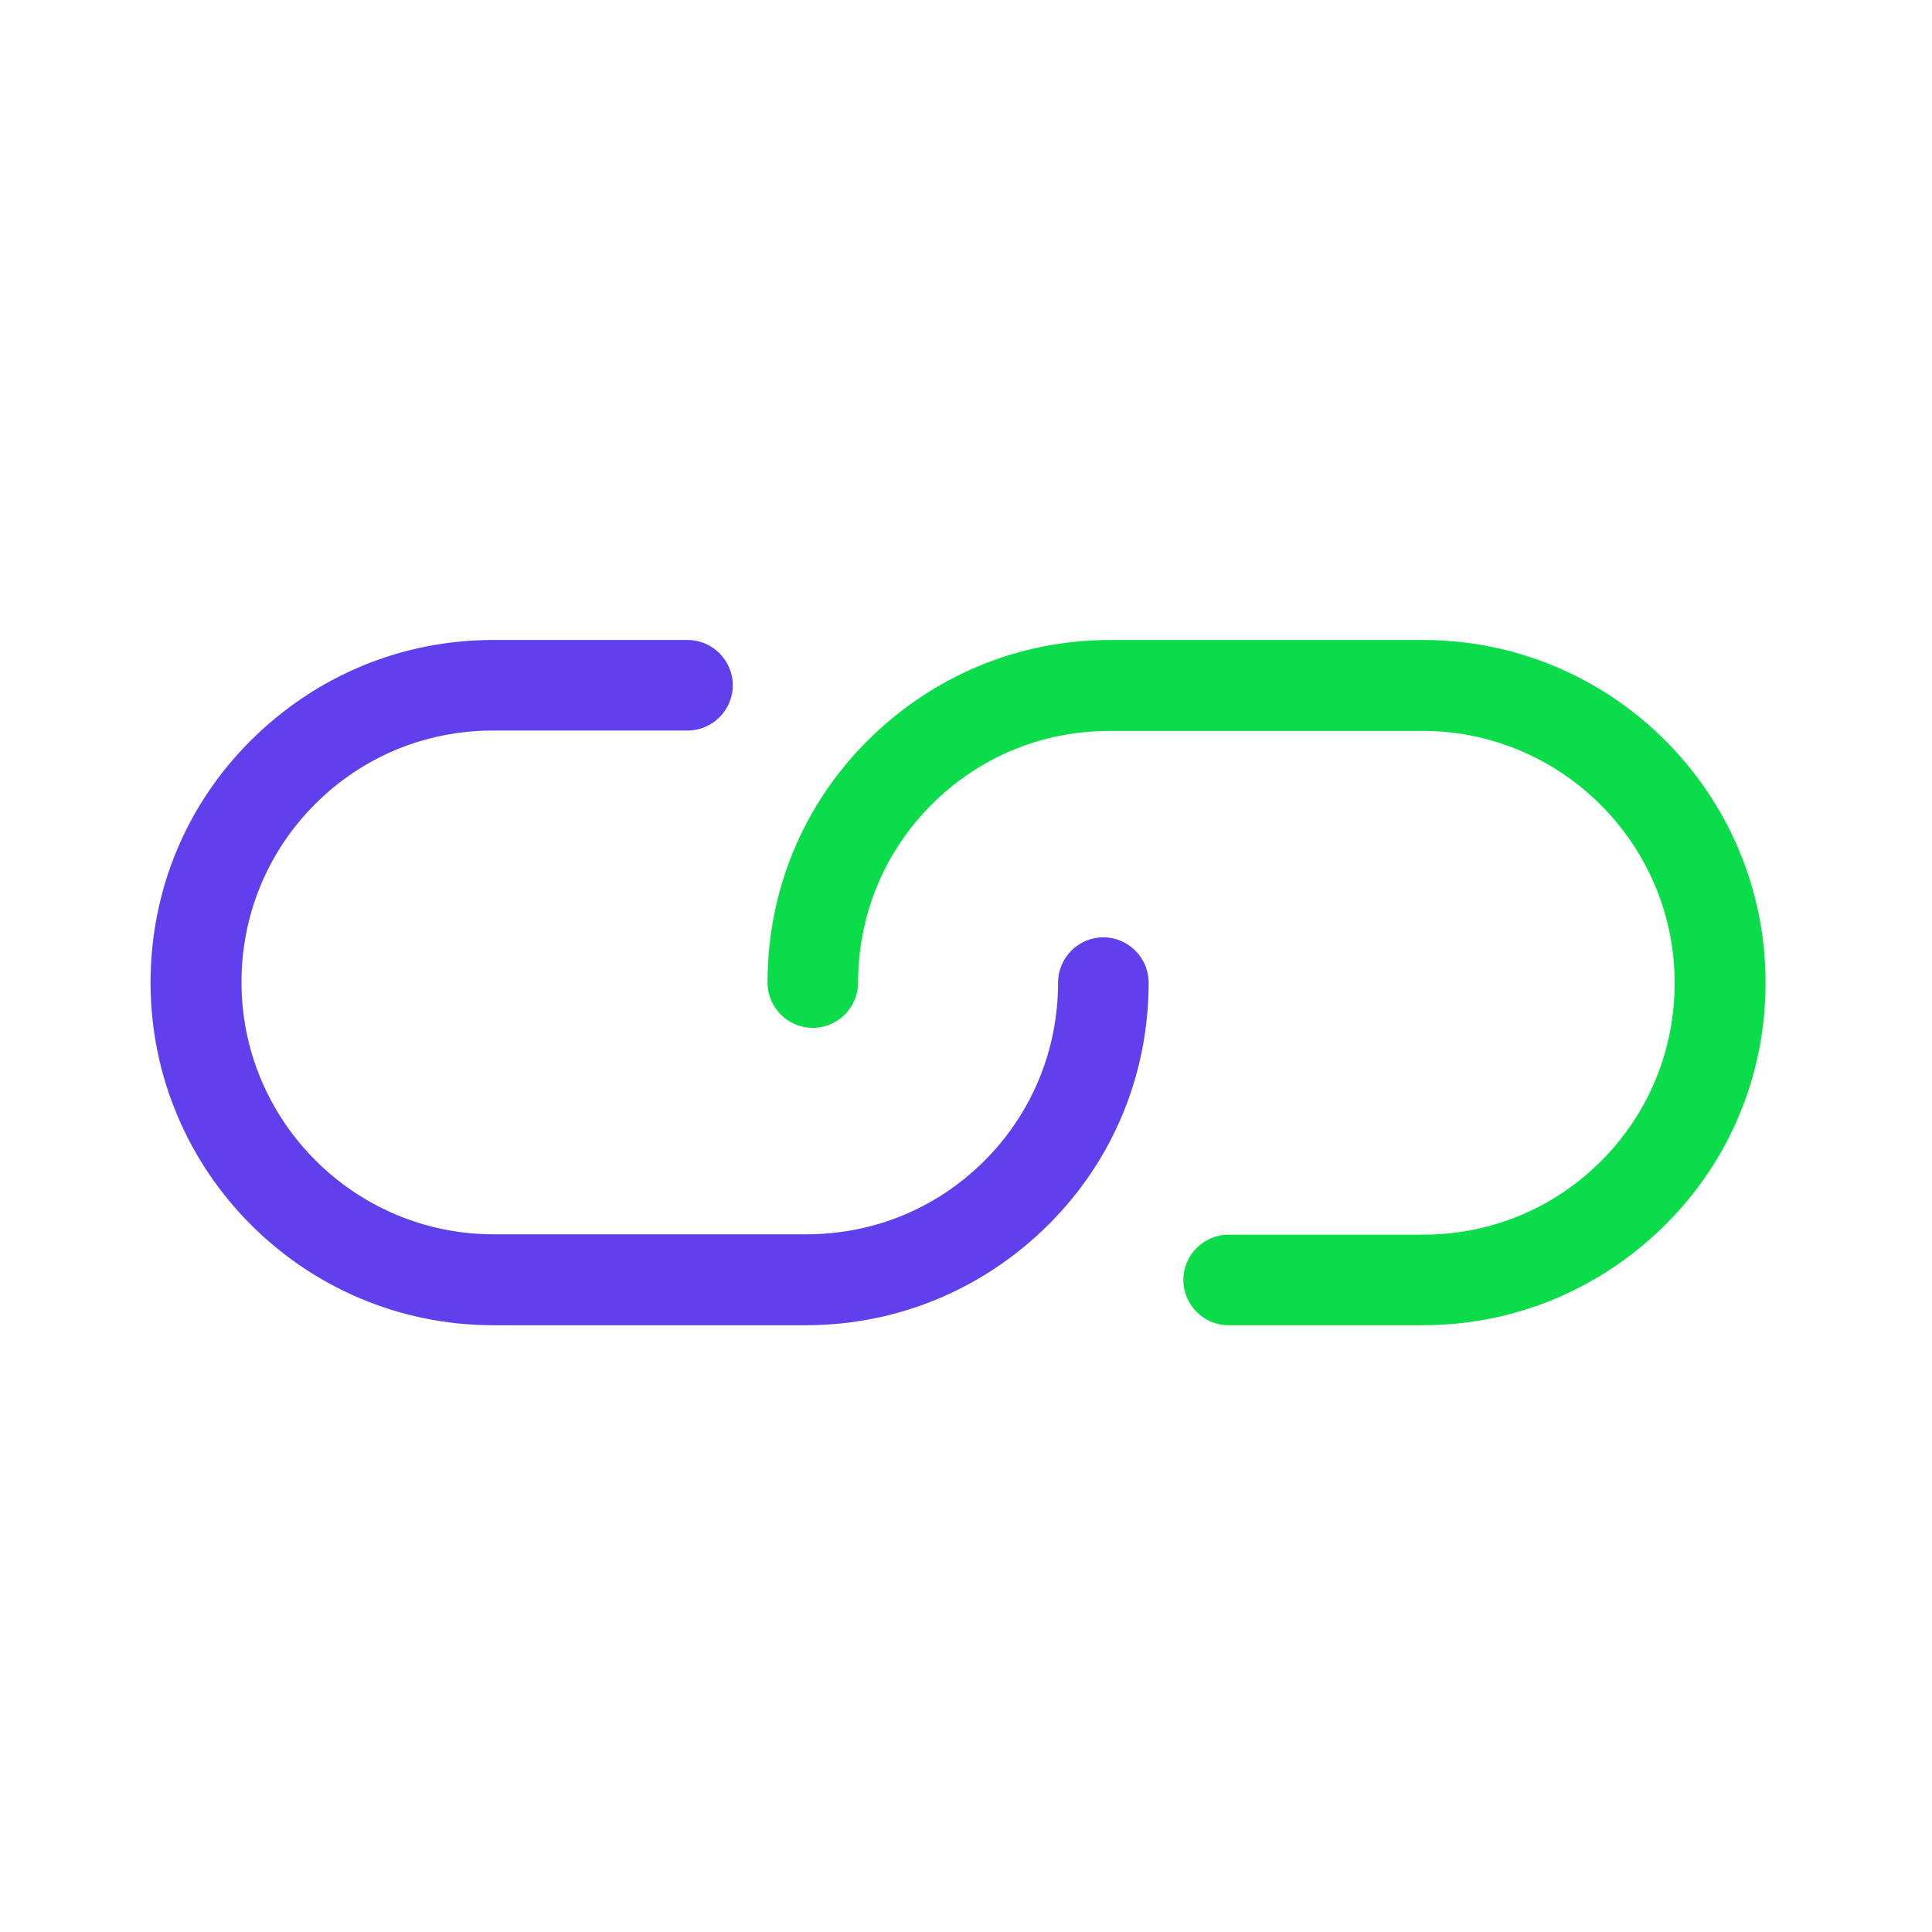
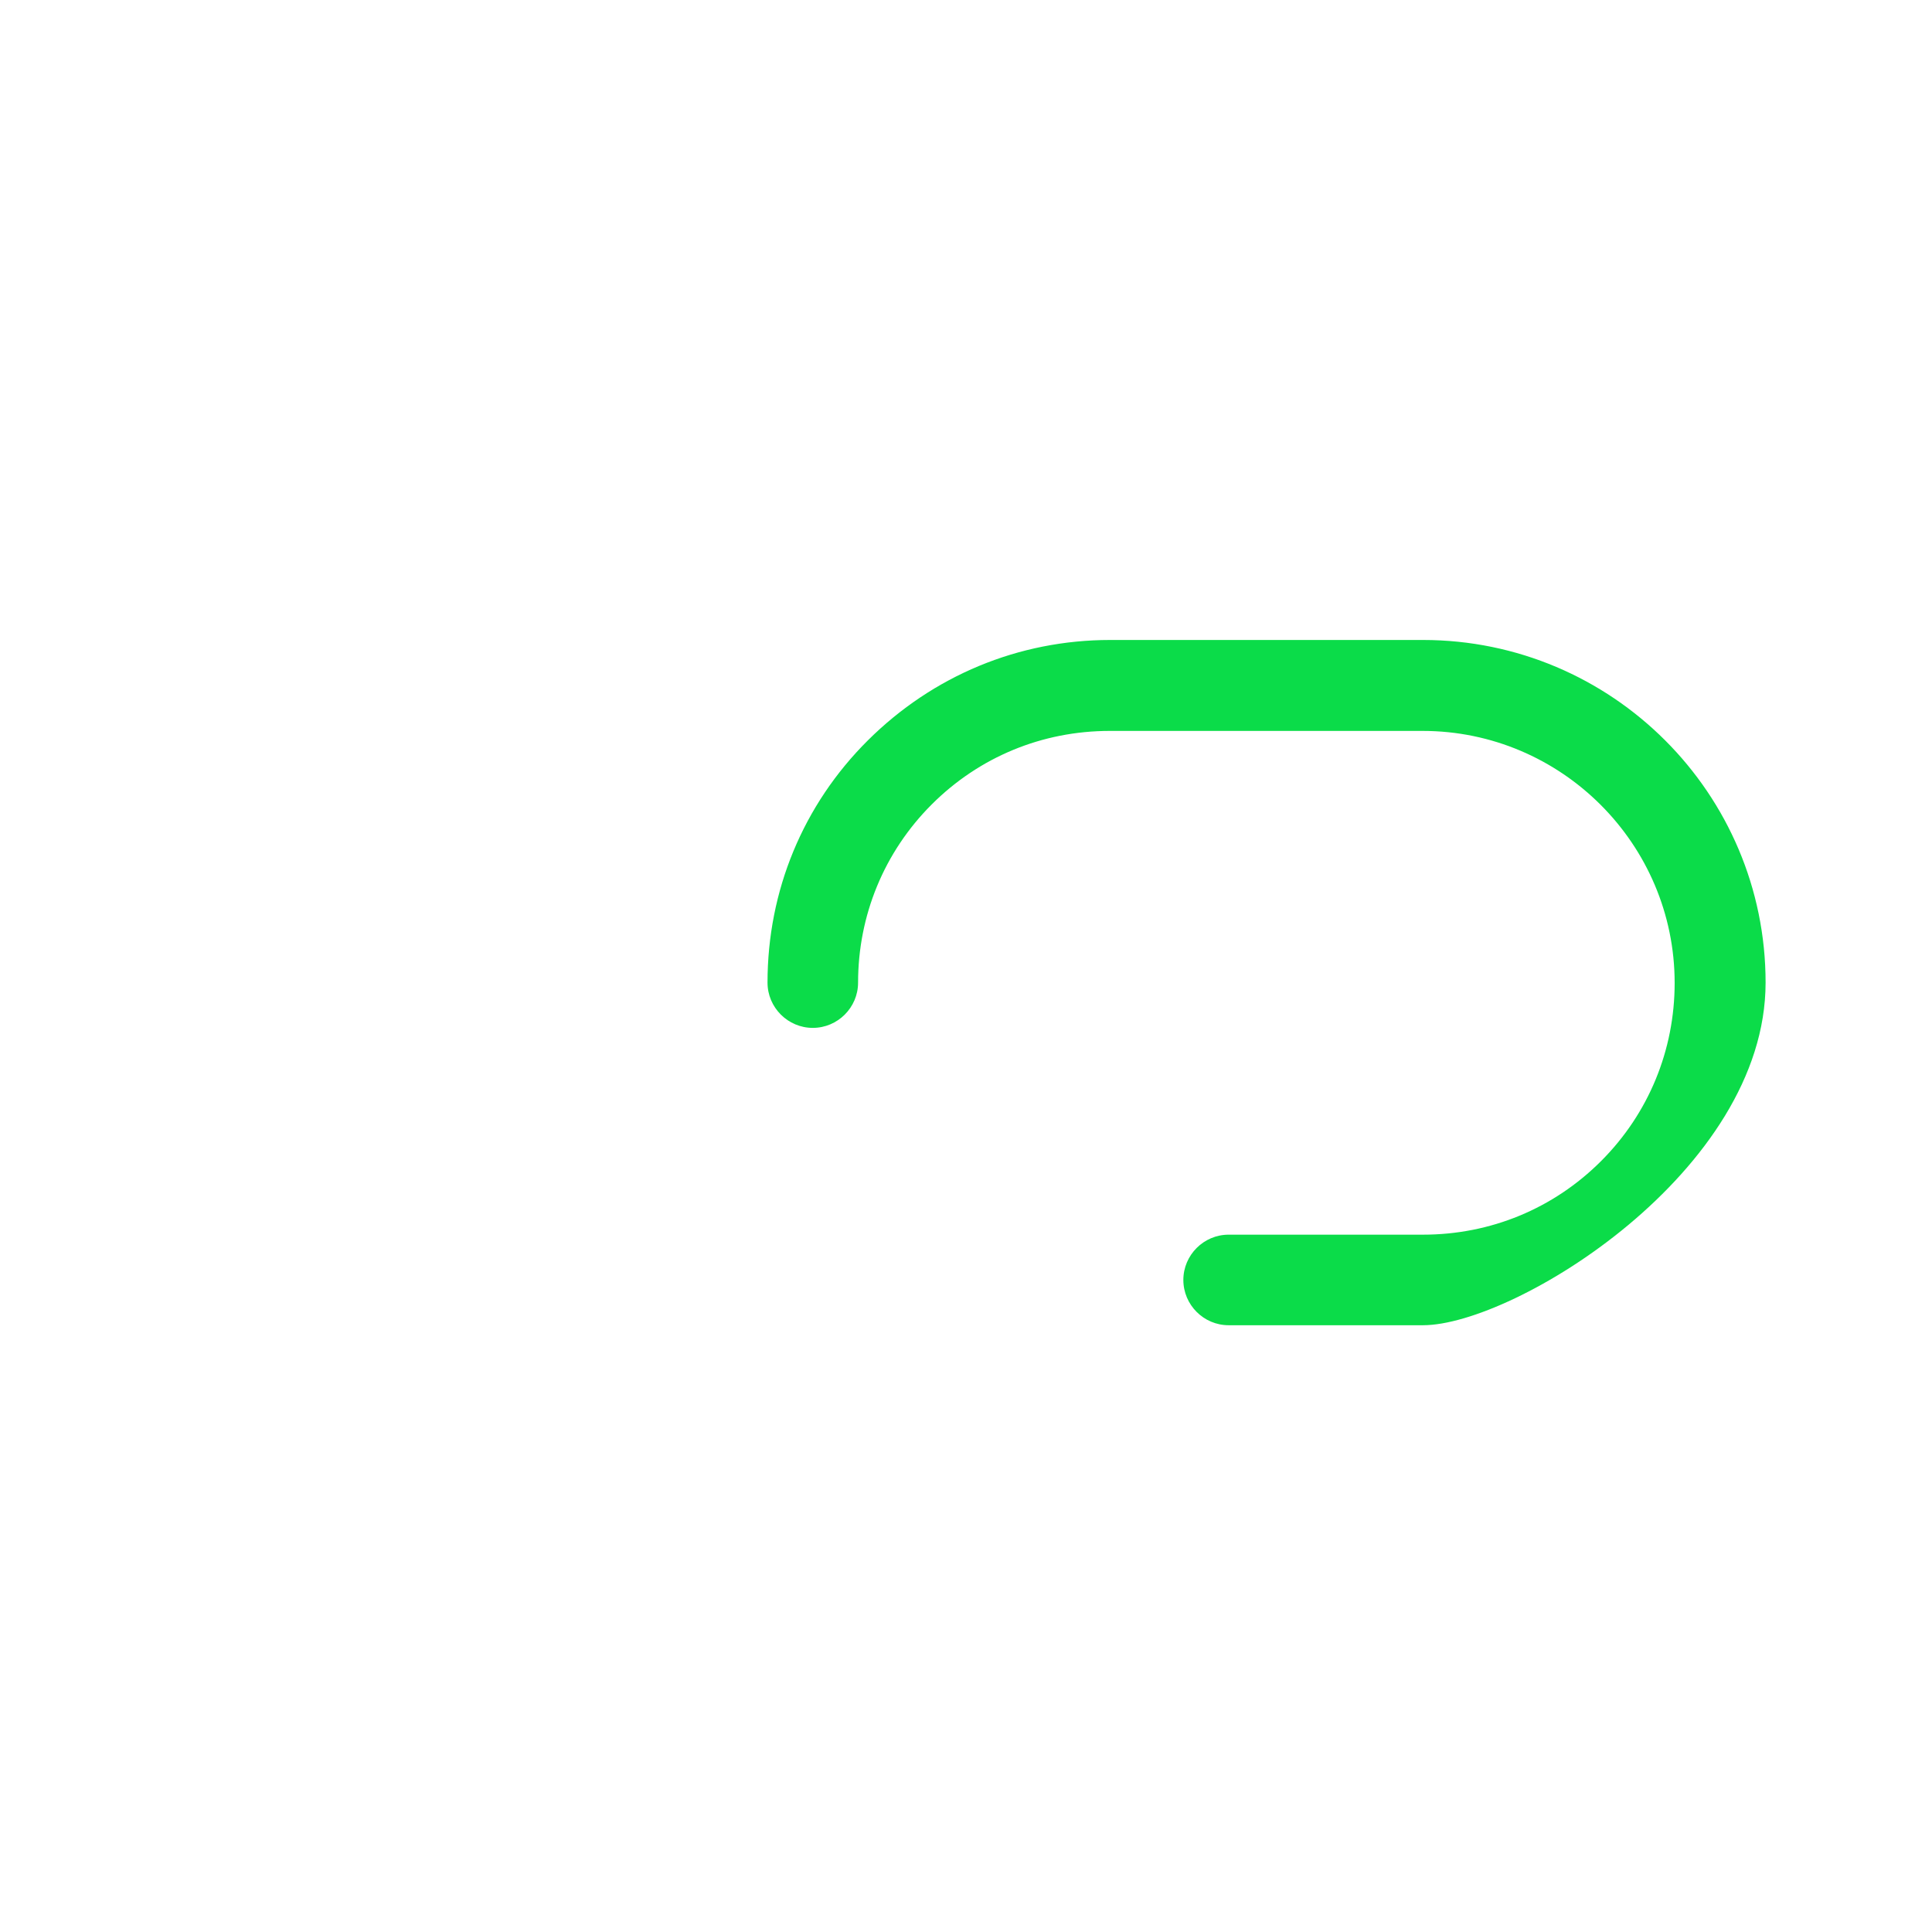
<svg xmlns="http://www.w3.org/2000/svg" width="800px" height="800px" viewBox="0 0 512 512" id="Layer_1" version="1.1" xml:space="preserve">
  <style type="text/css">
	.st0{fill:#6040EC;}
	.st1{fill:#0BDC49;}
</style>
  <g>
    <g>
-       <path class="st1" d="M377.1,351.2h-51.5c-6.6,0-12-5.4-12-12s5.4-12,12-12h51.5c17.9,0,34.6-6.9,47.2-19.5s19.5-29.4,19.5-47.2    c0-36.8-30-66.8-66.8-66.8h-82.9c-17.9,0-34.6,6.9-47.2,19.5s-19.5,29.4-19.5,47.2c0,6.6-5.4,12-12,12s-12-5.4-12-12    c0-24.3,9.4-47.1,26.6-64.2s39.9-26.6,64.2-26.6h82.9c50.1,0,90.8,40.7,90.8,90.8c0,24.3-9.4,47.1-26.6,64.2    S401.3,351.2,377.1,351.2z" />
+       <path class="st1" d="M377.1,351.2h-51.5c-6.6,0-12-5.4-12-12s5.4-12,12-12h51.5c17.9,0,34.6-6.9,47.2-19.5s19.5-29.4,19.5-47.2    c0-36.8-30-66.8-66.8-66.8h-82.9c-17.9,0-34.6,6.9-47.2,19.5s-19.5,29.4-19.5,47.2c0,6.6-5.4,12-12,12s-12-5.4-12-12    c0-24.3,9.4-47.1,26.6-64.2s39.9-26.6,64.2-26.6h82.9c50.1,0,90.8,40.7,90.8,90.8S401.3,351.2,377.1,351.2z" />
    </g>
    <g>
-       <path class="st0" d="M213.6,351.2h-82.9c-50.1,0-90.8-40.7-90.8-90.8c0-24.3,9.4-47.1,26.6-64.2s39.9-26.6,64.2-26.6h51.5    c6.6,0,12,5.4,12,12s-5.4,12-12,12h-51.5c-17.9,0-34.6,6.9-47.2,19.5s-19.5,29.4-19.5,47.2c0,36.8,30,66.8,66.8,66.8h82.9    c17.9,0,34.6-6.9,47.2-19.5s19.5-29.4,19.5-47.2c0-6.6,5.4-12,12-12s12,5.4,12,12c0,24.3-9.4,47.1-26.6,64.2    S237.8,351.2,213.6,351.2z" />
-     </g>
+       </g>
  </g>
</svg>